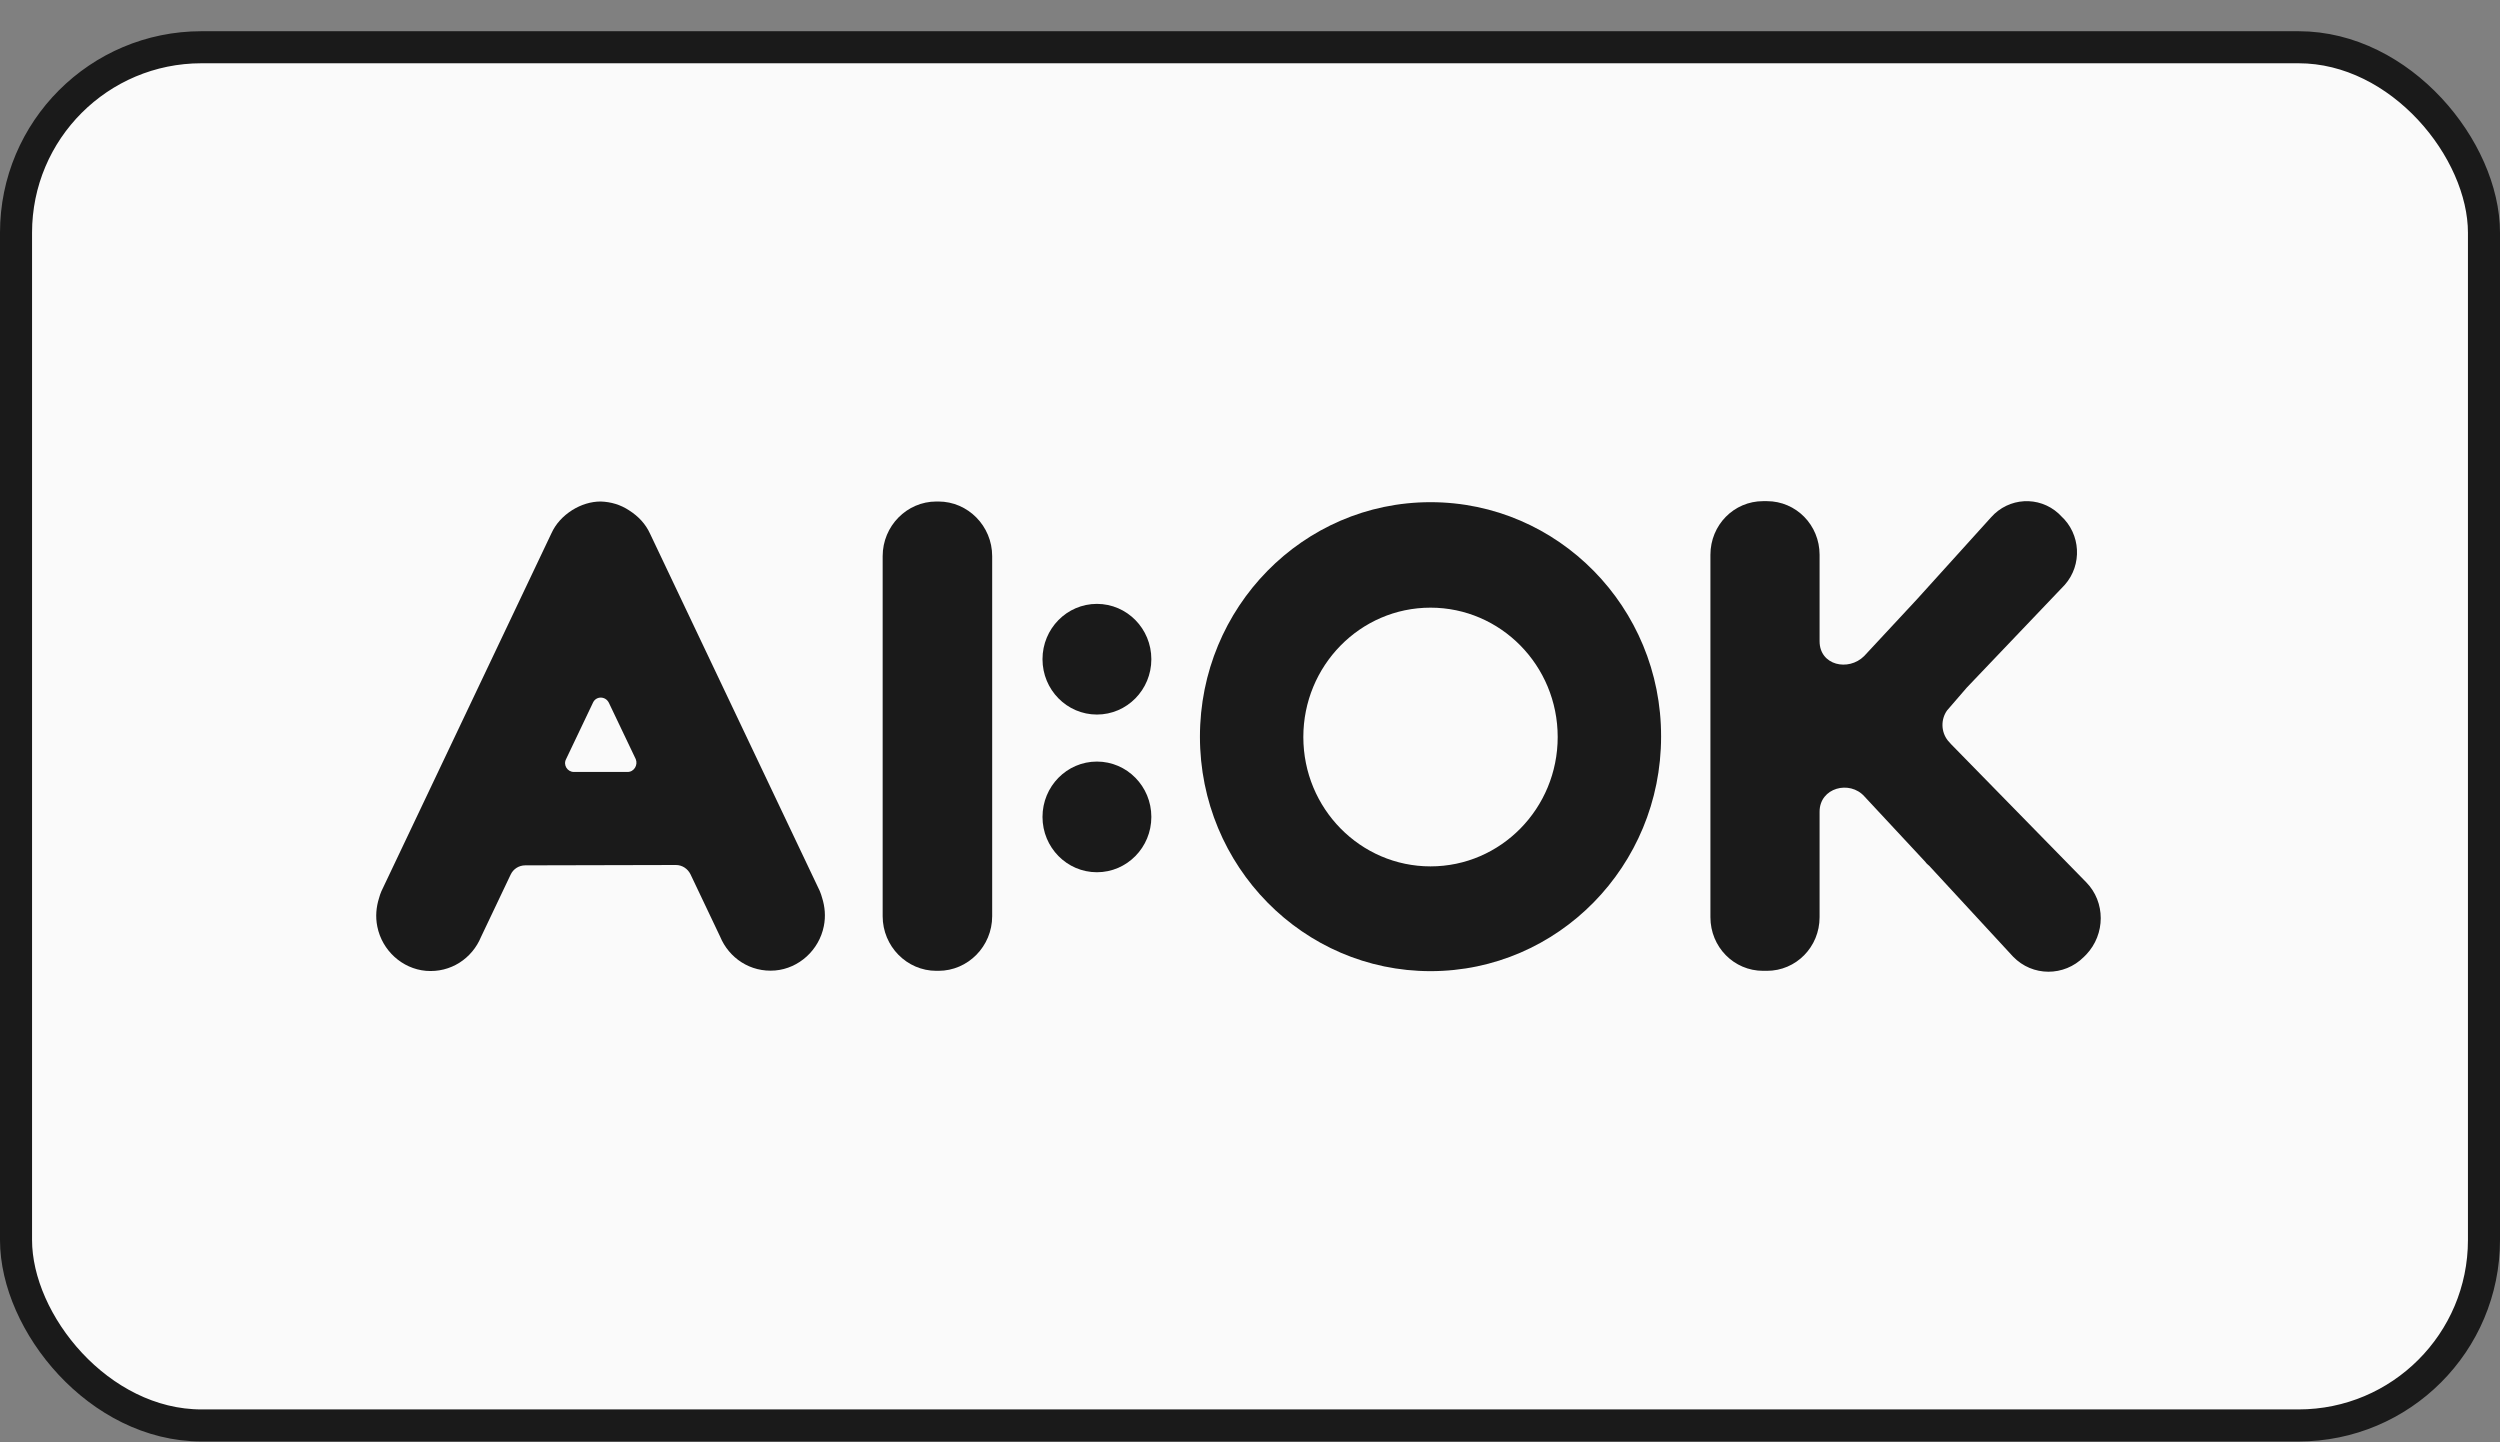
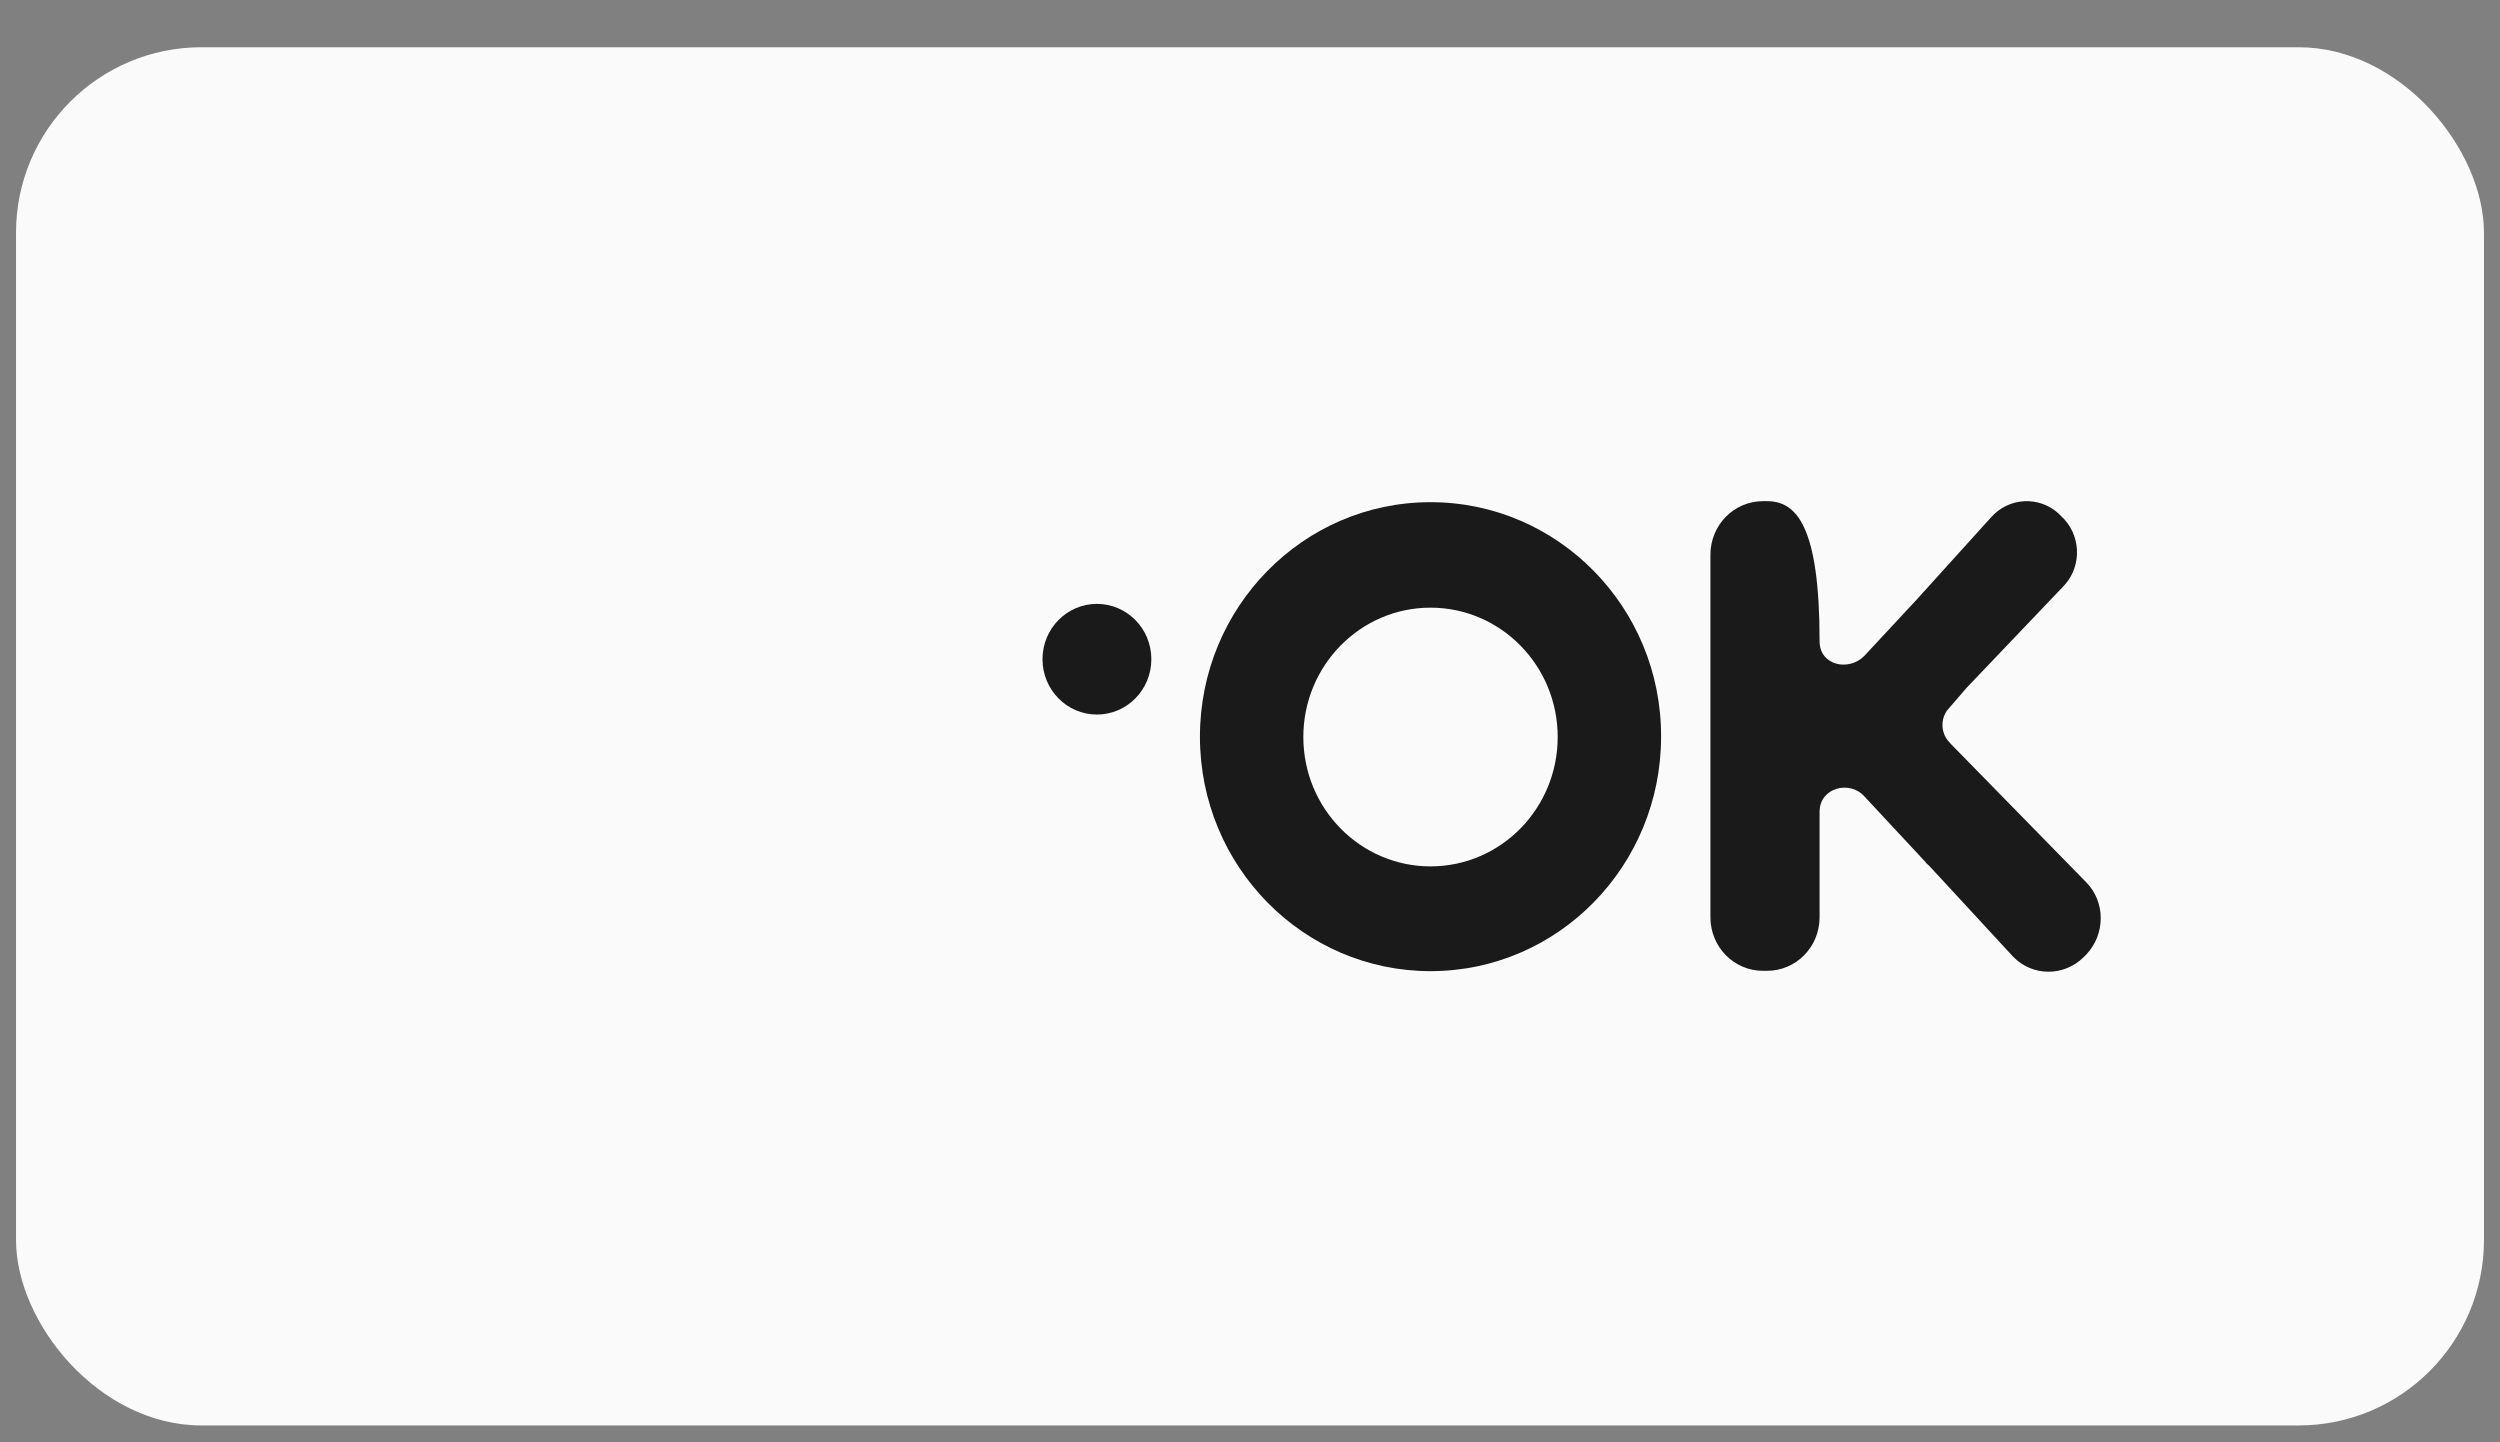
<svg xmlns="http://www.w3.org/2000/svg" width="78" height="45" viewBox="0 0 78 45" fill="none">
  <rect x="0" y="0" width="78" height="45" fill="#808080" stroke="none" />
  <rect x="0.5" y="1.474" width="77" height="43" rx="5.786" fill="#FAFAFA" />
-   <rect x="0.5" y="1.474" width="77" height="43" rx="5.786" stroke="#1A1A1A" />
-   <path d="M34.224 27.214C35.162 27.214 35.922 26.441 35.922 25.488C35.922 24.534 35.162 23.761 34.224 23.761C33.286 23.761 32.526 24.534 32.526 25.488C32.526 26.441 33.286 27.214 34.224 27.214Z" fill="#1A1A1A" />
  <path d="M34.224 22.294C35.162 22.294 35.922 21.521 35.922 20.567C35.922 19.614 35.162 18.841 34.224 18.841C33.286 18.841 32.526 19.614 32.526 20.567C32.526 21.521 33.286 22.294 34.224 22.294Z" fill="#1A1A1A" />
-   <path d="M29.279 30.29H29.215C28.292 30.29 27.539 29.524 27.539 28.585V17.352C27.539 16.413 28.292 15.647 29.215 15.647H29.279C30.202 15.647 30.956 16.413 30.956 17.352V28.585C30.956 29.524 30.202 30.29 29.279 30.29Z" fill="#1A1A1A" />
  <path d="M44.632 15.668C40.653 15.668 37.438 18.949 37.438 22.984C37.438 27.031 40.664 30.3 44.632 30.3C48.611 30.3 51.826 27.02 51.826 22.984C51.837 18.949 48.611 15.668 44.632 15.668ZM44.632 27.031C42.447 27.031 40.664 25.229 40.664 22.995C40.664 20.772 42.436 18.959 44.632 18.959C46.818 18.959 48.6 20.761 48.6 22.995C48.6 25.218 46.829 27.031 44.632 27.031Z" fill="#1A1A1A" />
-   <path d="M65.09 27.527L60.877 23.222L60.771 23.103C60.559 22.833 60.548 22.445 60.75 22.164L61.365 21.452L64.421 18.247C64.973 17.622 64.92 16.661 64.305 16.1L64.23 16.024C63.615 15.463 62.67 15.517 62.119 16.143L59.806 18.701L58.161 20.47C57.673 20.956 56.771 20.762 56.771 20.006V17.309C56.771 16.381 56.039 15.636 55.127 15.636H55.01C54.097 15.636 53.365 16.381 53.365 17.309V28.617C53.365 29.545 54.097 30.29 55.01 30.29H55.127C56.039 30.29 56.771 29.545 56.771 28.617V25.326C56.771 24.571 57.715 24.333 58.172 24.851L60.071 26.891C60.103 26.945 60.156 26.977 60.198 27.02L62.808 29.847C63.413 30.473 64.4 30.473 65.015 29.858L65.09 29.783C65.694 29.146 65.694 28.142 65.09 27.527Z" fill="#1A1A1A" />
-   <path d="M21.088 26.988C21.289 26.988 21.459 27.107 21.544 27.279L22.467 29.221C22.743 29.89 23.411 30.344 24.186 30.279C24.929 30.214 25.555 29.642 25.703 28.898C25.767 28.585 25.735 28.283 25.65 28.013C25.629 27.937 25.608 27.873 25.576 27.797L20.281 16.65C20.143 16.348 19.921 16.111 19.634 15.927C19.358 15.744 19.061 15.658 18.743 15.647C18.435 15.647 18.128 15.744 17.852 15.916C17.565 16.1 17.342 16.337 17.204 16.64L11.899 27.808C11.867 27.883 11.846 27.948 11.825 28.024C11.74 28.294 11.708 28.596 11.772 28.909C11.92 29.653 12.546 30.225 13.289 30.29C14.064 30.355 14.732 29.901 15.008 29.232L15.931 27.29C16.016 27.107 16.196 26.999 16.387 26.999L21.088 26.988ZM19.581 24.085H17.905C17.703 24.085 17.565 23.869 17.661 23.686L18.499 21.927C18.594 21.711 18.891 21.711 18.997 21.927L19.836 23.686C19.91 23.869 19.783 24.085 19.581 24.085Z" fill="#1A1A1A" />
+   <path d="M65.09 27.527L60.877 23.222L60.771 23.103C60.559 22.833 60.548 22.445 60.75 22.164L61.365 21.452L64.421 18.247C64.973 17.622 64.92 16.661 64.305 16.1L64.23 16.024C63.615 15.463 62.67 15.517 62.119 16.143L59.806 18.701L58.161 20.47C57.673 20.956 56.771 20.762 56.771 20.006C56.771 16.381 56.039 15.636 55.127 15.636H55.01C54.097 15.636 53.365 16.381 53.365 17.309V28.617C53.365 29.545 54.097 30.29 55.01 30.29H55.127C56.039 30.29 56.771 29.545 56.771 28.617V25.326C56.771 24.571 57.715 24.333 58.172 24.851L60.071 26.891C60.103 26.945 60.156 26.977 60.198 27.02L62.808 29.847C63.413 30.473 64.4 30.473 65.015 29.858L65.09 29.783C65.694 29.146 65.694 28.142 65.09 27.527Z" fill="#1A1A1A" />
</svg>